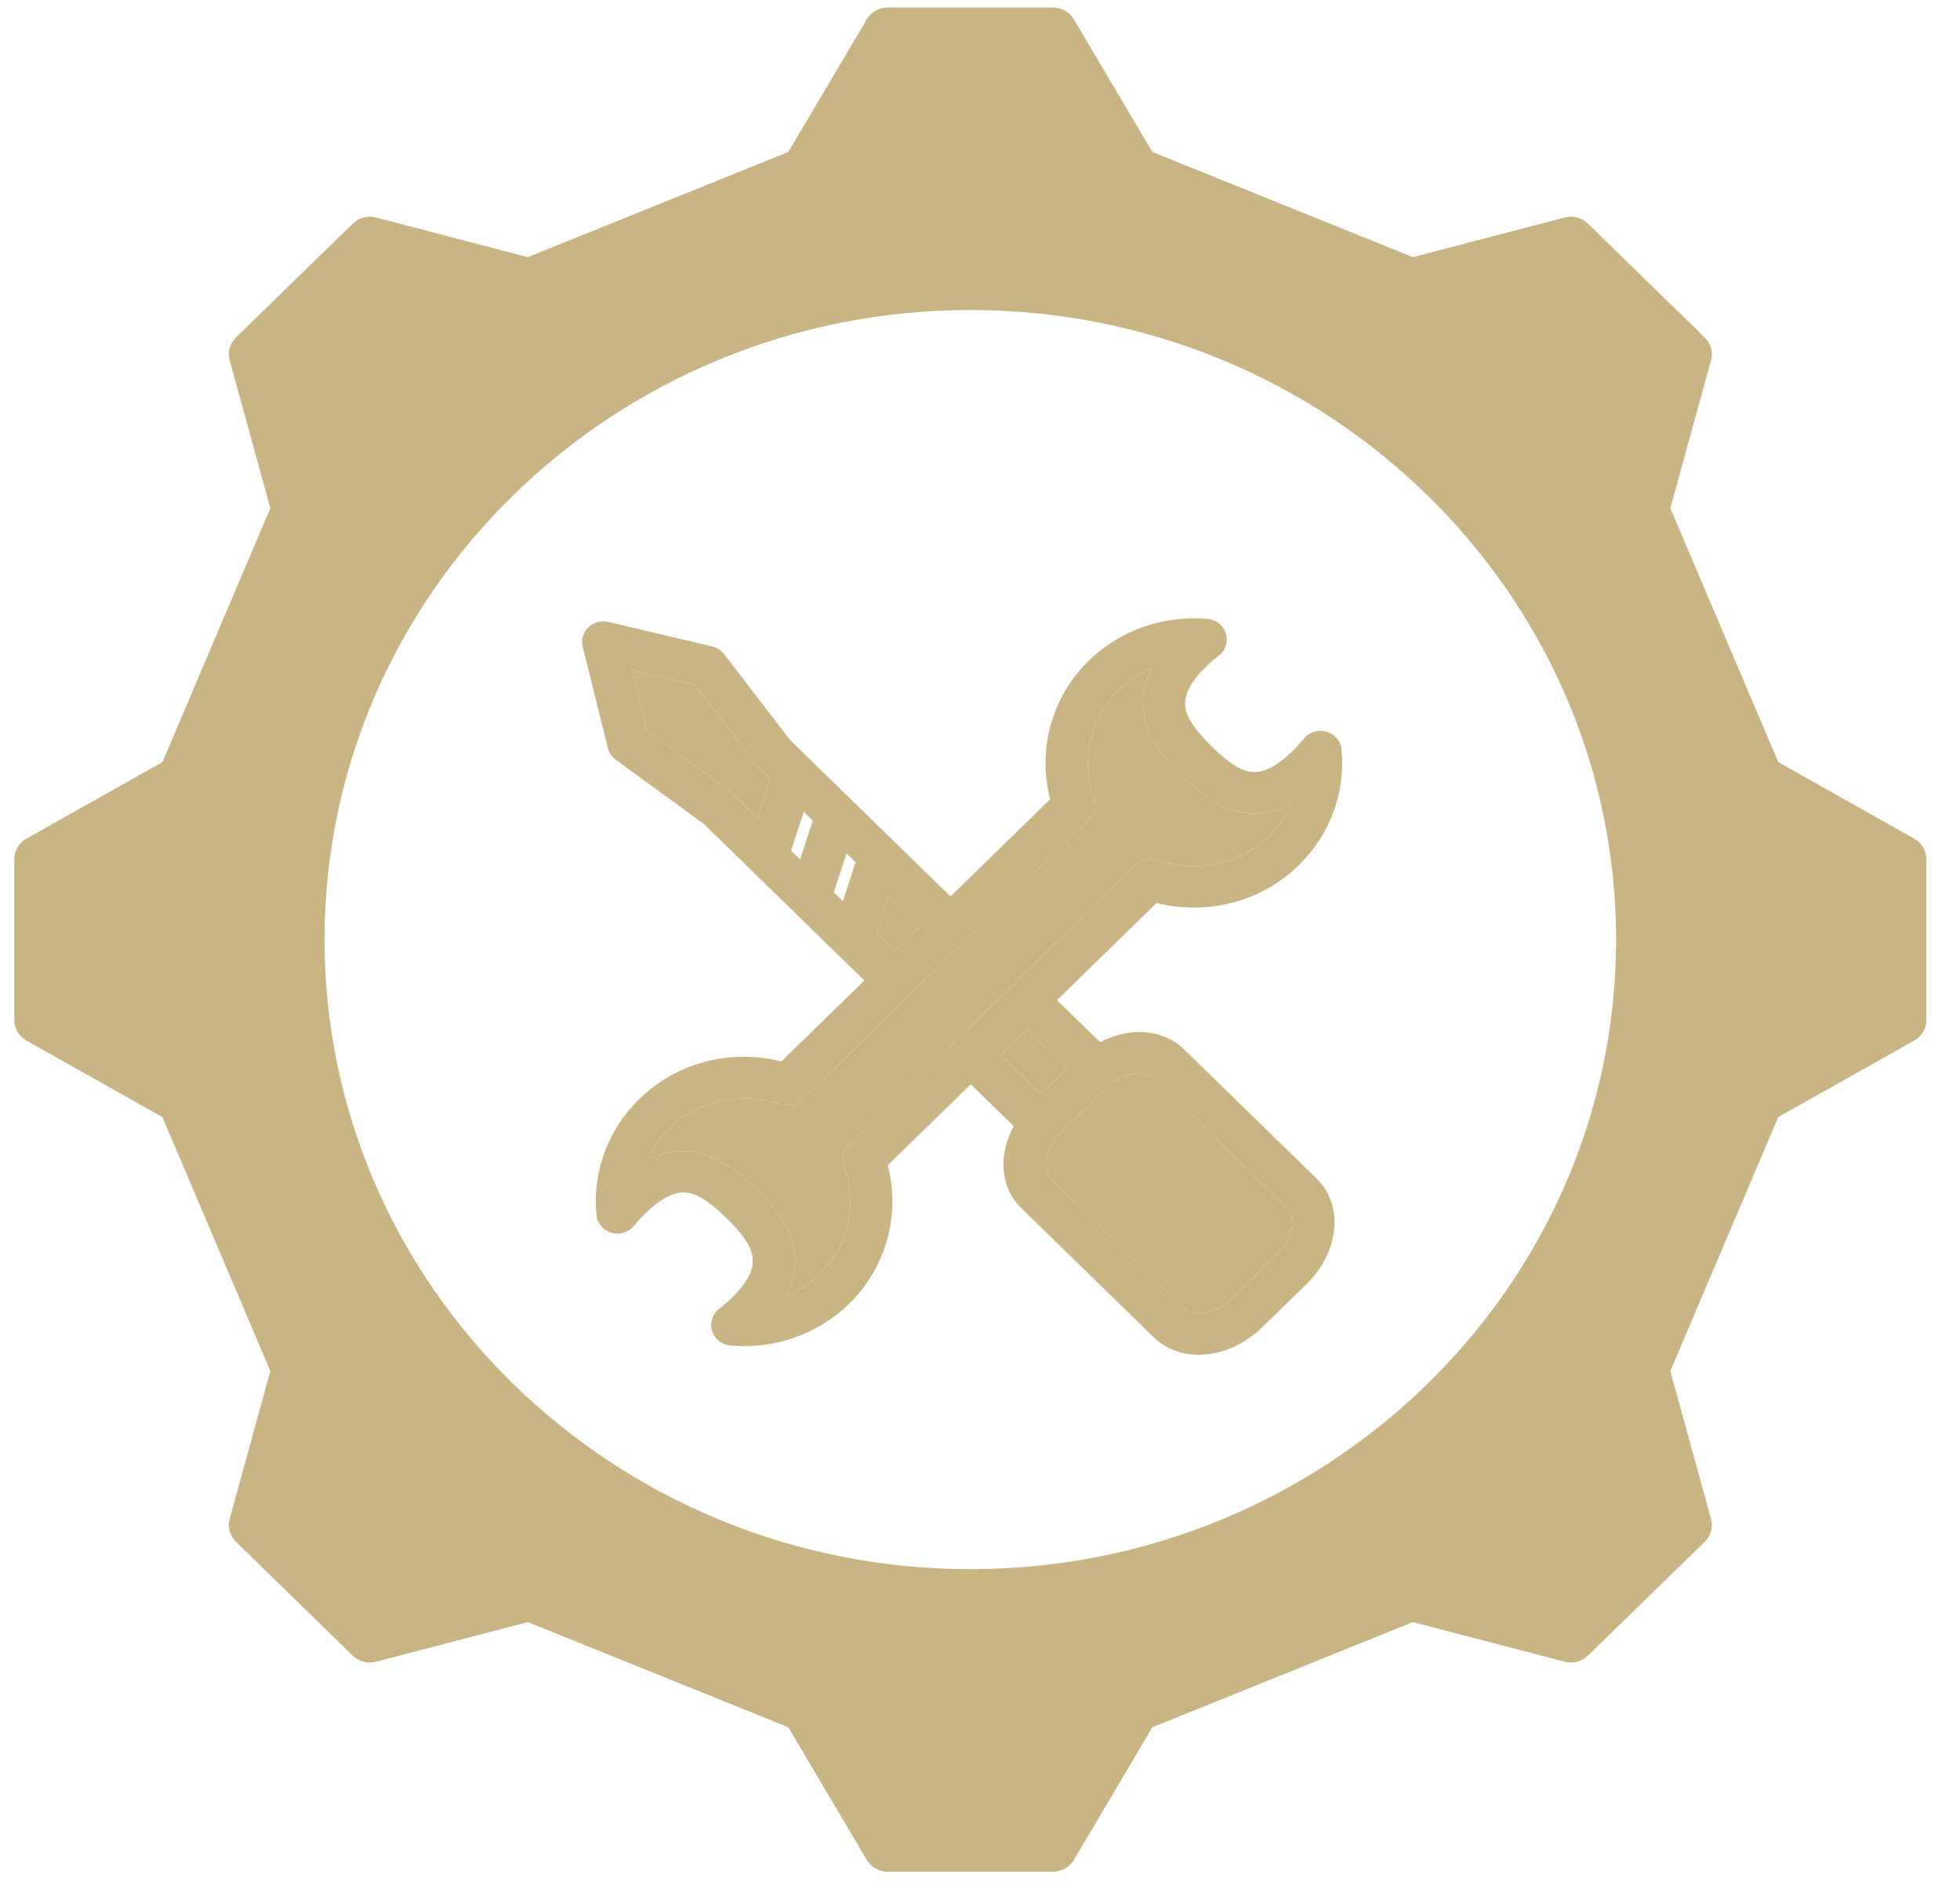
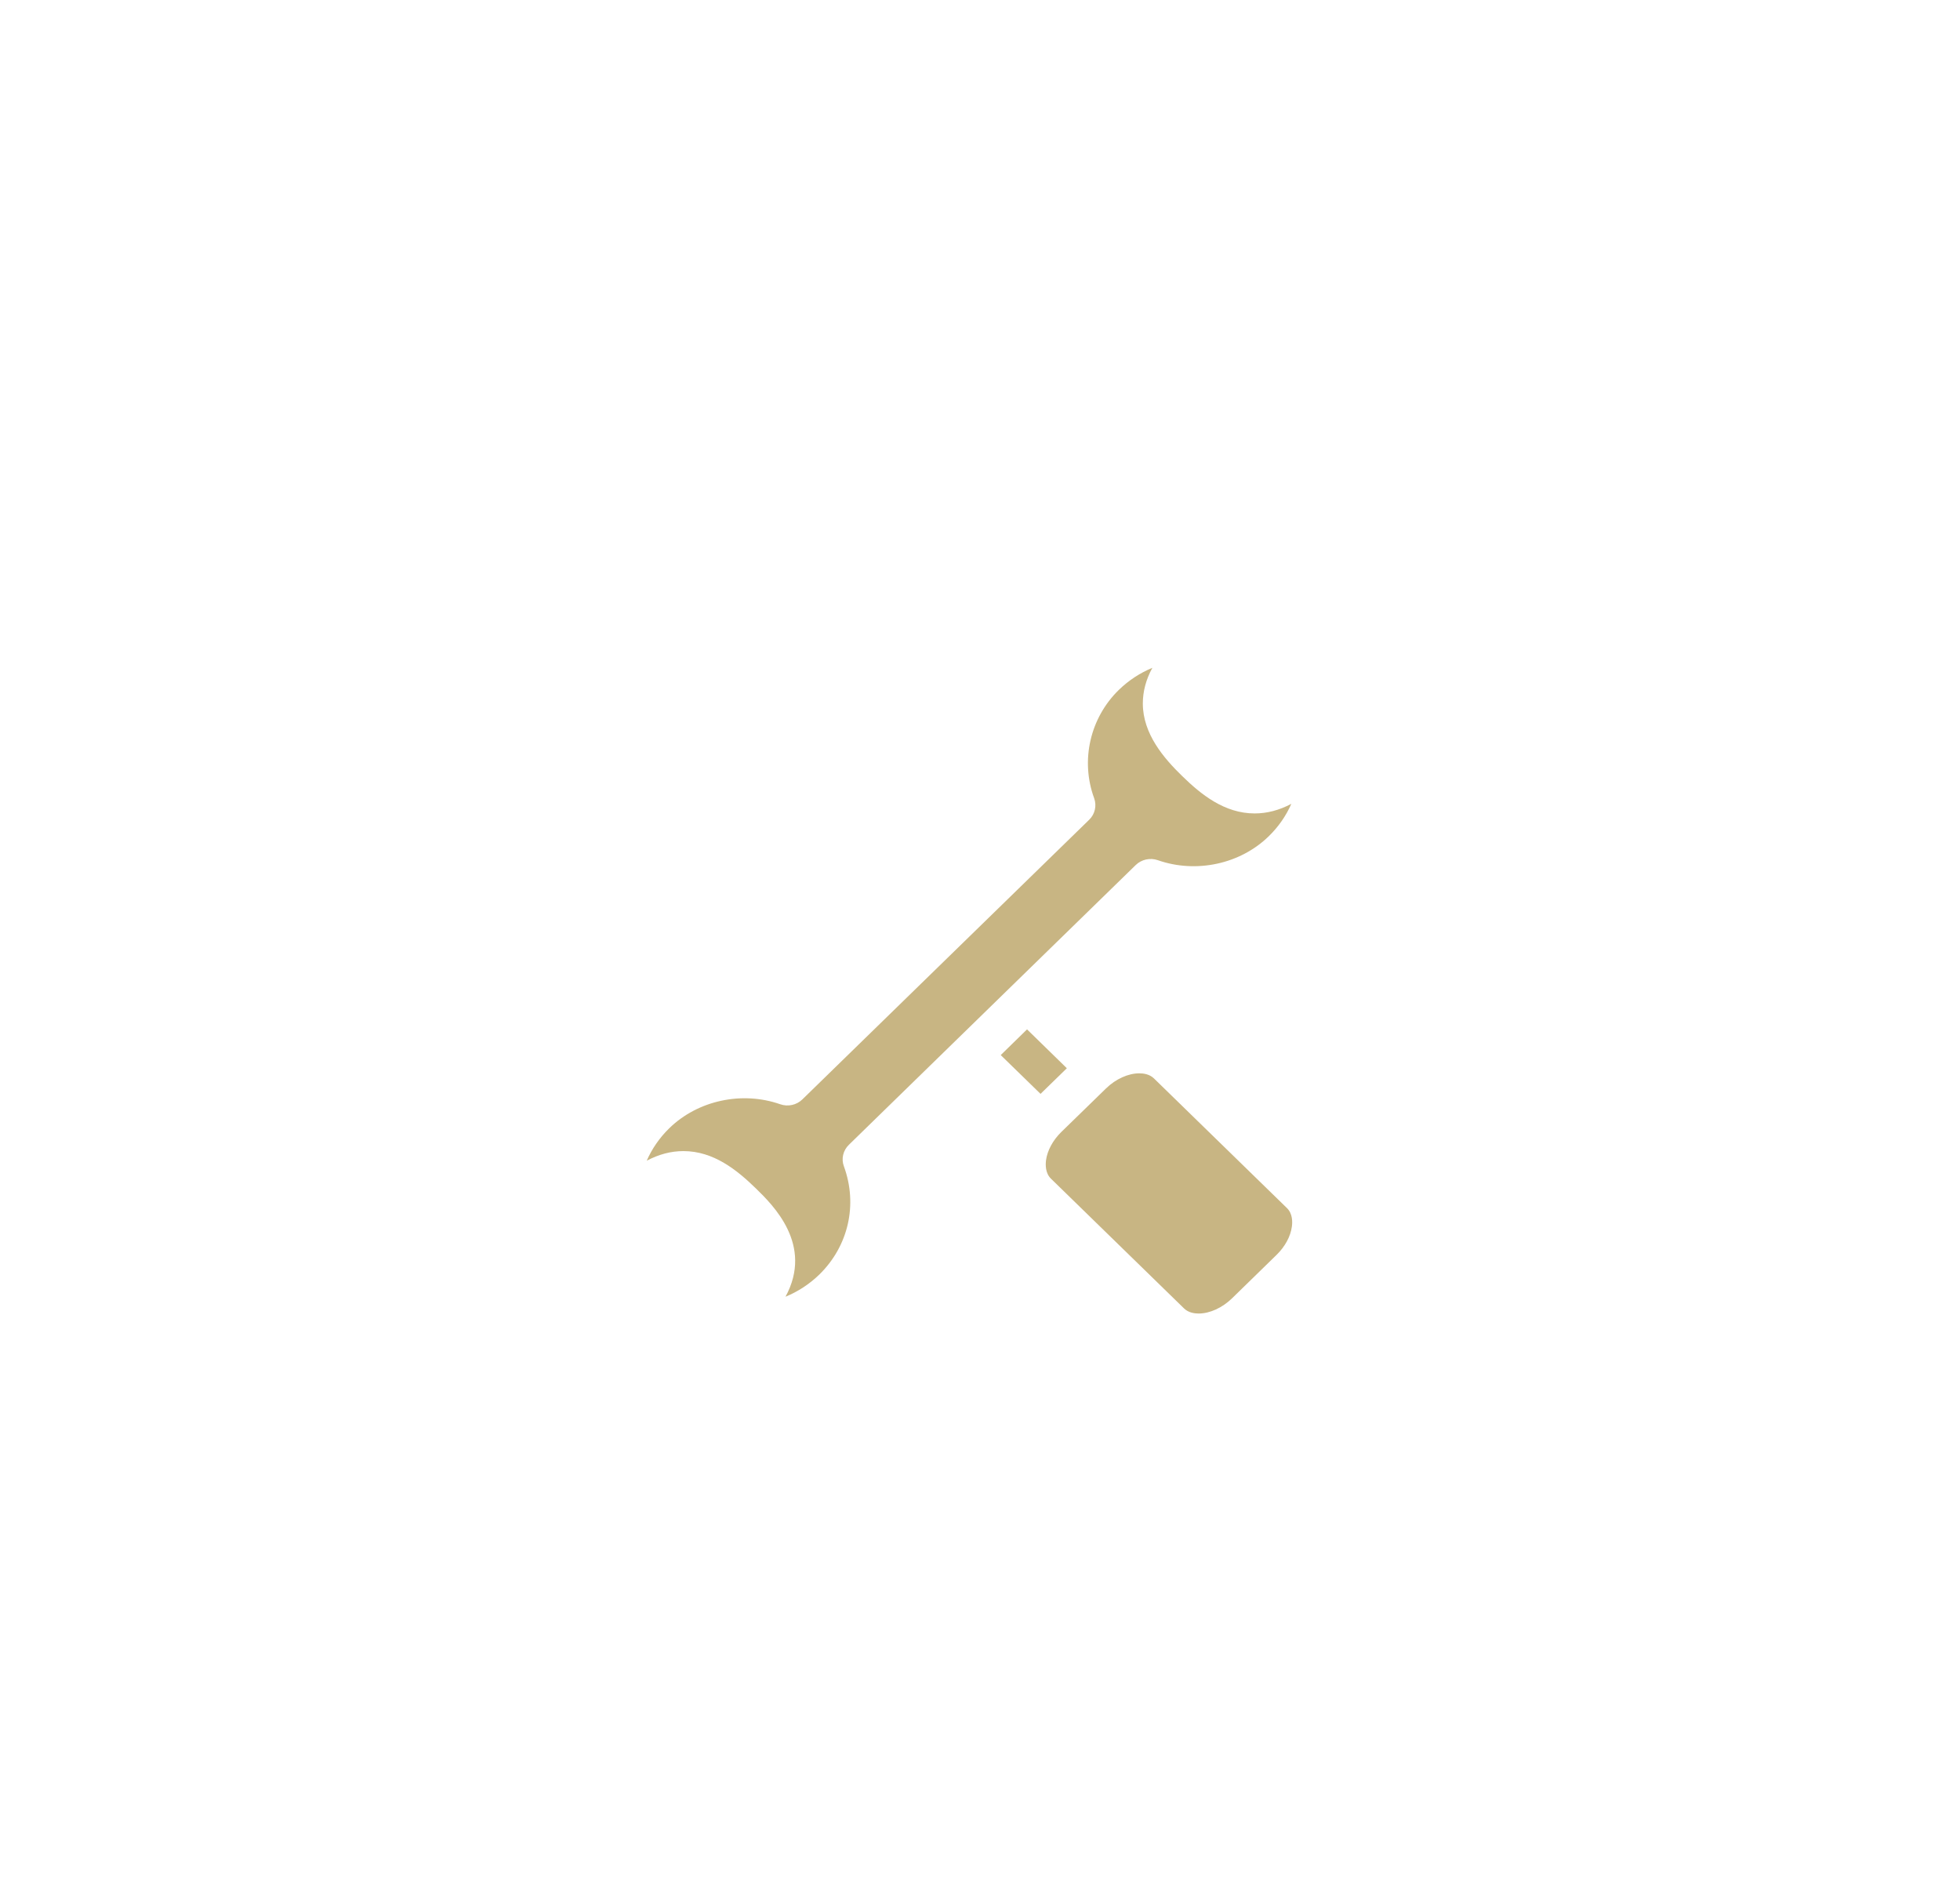
<svg xmlns="http://www.w3.org/2000/svg" width="52" height="50" viewBox="0 0 52 50" fill="none">
-   <path d="M23.552 0.2C23.323 0.2 23.111 0.319 22.997 0.512L20.914 4.031L14.003 6.822L9.976 5.77C9.756 5.711 9.521 5.774 9.359 5.932L6.258 8.954C6.096 9.111 6.032 9.341 6.092 9.556L7.172 13.48L4.309 20.217L0.699 22.248C0.5 22.36 0.379 22.566 0.379 22.789V27.062C0.379 27.284 0.5 27.491 0.699 27.602L4.309 29.633L7.172 36.37L6.092 40.294C6.032 40.509 6.096 40.739 6.258 40.897L9.359 43.919C9.52 44.077 9.756 44.14 9.976 44.08L14.003 43.029L20.914 45.819L22.997 49.339C23.111 49.532 23.323 49.65 23.552 49.65H27.936C28.164 49.65 28.376 49.532 28.49 49.339L30.573 45.819L37.484 43.029L41.511 44.08C41.731 44.14 41.966 44.077 42.128 43.919L45.229 40.897C45.391 40.739 45.455 40.509 45.395 40.294L44.315 36.37L47.178 29.633L50.788 27.602C50.986 27.491 51.108 27.284 51.108 27.062V22.789C51.107 22.565 50.986 22.36 50.788 22.248L47.178 20.216L44.315 13.48L45.395 9.556C45.455 9.341 45.391 9.111 45.229 8.954L42.128 5.932C41.966 5.774 41.731 5.711 41.511 5.77L37.484 6.822L30.573 4.031L28.49 0.512C28.375 0.319 28.164 0.2 27.936 0.2H23.552ZM25.744 8.224C35.19 8.224 42.876 15.717 42.876 24.925C42.876 34.134 35.19 41.625 25.744 41.625C16.296 41.625 8.61 34.134 8.61 24.925C8.61 15.717 16.296 8.224 25.744 8.224ZM31.599 16.403C31.744 16.4 31.891 16.405 32.037 16.418C32.266 16.439 32.458 16.593 32.523 16.807C32.589 17.022 32.514 17.254 32.334 17.393C32.22 17.481 32.108 17.576 32.001 17.68C31.629 18.042 31.441 18.372 31.441 18.659C31.441 18.974 31.662 19.328 32.156 19.808C32.638 20.279 32.975 20.48 33.284 20.48C33.575 20.48 33.917 20.291 34.3 19.917C34.406 19.814 34.502 19.705 34.593 19.594C34.735 19.418 34.975 19.347 35.193 19.409C35.413 19.473 35.572 19.661 35.593 19.884C35.7 21.026 35.286 22.144 34.456 22.953C33.717 23.676 32.73 24.075 31.679 24.075C31.342 24.075 31.009 24.034 30.686 23.953L28.042 26.531L29.187 27.647C29.52 27.478 29.875 27.376 30.227 27.376C30.687 27.376 31.107 27.538 31.409 27.831L34.939 31.273C35.299 31.624 35.463 32.139 35.388 32.684C35.32 33.184 35.062 33.673 34.663 34.062L33.481 35.214C33.008 35.674 32.395 35.938 31.8 35.938C31.34 35.938 30.921 35.777 30.619 35.483L27.09 32.042C26.729 31.691 26.565 31.177 26.639 30.631C26.675 30.371 26.764 30.114 26.895 29.872L25.755 28.763L23.553 30.909C23.895 32.214 23.512 33.623 22.53 34.584C21.782 35.31 20.791 35.709 19.738 35.709C19.618 35.709 19.498 35.703 19.379 35.694C19.152 35.673 18.959 35.522 18.892 35.309C18.824 35.096 18.897 34.864 19.074 34.723C19.19 34.632 19.303 34.538 19.411 34.432C20.281 33.583 20.067 33.088 19.259 32.299C18.778 31.83 18.44 31.63 18.131 31.63C17.84 31.63 17.498 31.82 17.114 32.193C17.008 32.297 16.911 32.406 16.822 32.516C16.679 32.692 16.442 32.765 16.222 32.702C16.002 32.639 15.844 32.451 15.823 32.227C15.715 31.088 16.128 29.969 16.957 29.157C17.699 28.432 18.688 28.033 19.738 28.033C20.075 28.033 20.407 28.075 20.73 28.156L22.932 26.01L21.084 24.208C21.071 24.196 21.061 24.185 21.05 24.172L19.949 23.103C19.938 23.091 19.927 23.079 19.917 23.067L18.678 21.861L16.337 20.153C16.232 20.076 16.159 19.968 16.128 19.844L15.459 17.157C15.413 16.972 15.47 16.777 15.608 16.642C15.746 16.506 15.947 16.45 16.137 16.497L18.895 17.149C19.022 17.179 19.134 17.25 19.212 17.353L20.962 19.631L25.218 23.78L27.862 21.202C27.518 19.896 27.901 18.485 28.885 17.526C29.613 16.818 30.582 16.422 31.599 16.403ZM30.573 17.715C30.245 17.851 29.942 18.049 29.682 18.302C28.919 19.047 28.661 20.174 29.028 21.173C29.101 21.372 29.051 21.596 28.897 21.745C26.359 24.218 23.824 26.691 21.287 29.164C21.133 29.314 20.904 29.364 20.699 29.292C19.686 28.938 18.515 29.188 17.755 29.93C17.498 30.181 17.297 30.473 17.158 30.79C17.482 30.619 17.804 30.535 18.132 30.535C18.931 30.535 19.552 31.036 20.054 31.525C20.506 31.966 21.588 33.021 20.84 34.398C21.171 34.262 21.475 34.064 21.737 33.81C22.511 33.053 22.761 31.952 22.389 30.939C22.315 30.74 22.367 30.518 22.521 30.368L30.131 22.947C30.285 22.797 30.514 22.748 30.718 22.818C31.732 23.174 32.904 22.924 33.663 22.181C33.92 21.931 34.121 21.639 34.26 21.323C33.937 21.494 33.614 21.578 33.286 21.578C32.487 21.578 31.865 21.076 31.363 20.585C30.878 20.114 30.32 19.468 30.32 18.662C30.32 18.342 30.403 18.027 30.573 17.715ZM16.771 17.774L17.174 19.396L19.385 21.009C19.626 21.222 19.859 21.463 20.093 21.692L20.43 20.66C20.312 20.555 20.197 20.427 20.089 20.32L18.437 18.167L16.771 17.774ZM21.325 21.532L20.986 22.563L21.228 22.798L21.564 21.767L21.325 21.532ZM22.459 22.639L22.121 23.671L22.362 23.905L22.7 22.873L22.459 22.639ZM23.594 23.745L23.257 24.778L23.728 25.236C23.96 25.009 24.193 24.782 24.426 24.555L23.594 23.745ZM27.248 27.306L26.55 27.988L27.606 29.017C27.839 28.791 28.072 28.564 28.304 28.337L27.248 27.306ZM30.227 28.472C29.934 28.472 29.603 28.62 29.344 28.872L28.153 30.032C27.933 30.249 27.787 30.519 27.752 30.775C27.736 30.895 27.731 31.119 27.883 31.267L31.414 34.709C31.528 34.82 31.687 34.844 31.8 34.844C32.095 34.844 32.427 34.693 32.687 34.44L33.868 33.288C34.091 33.071 34.24 32.798 34.274 32.539C34.291 32.42 34.296 32.194 34.144 32.047L30.615 28.607C30.499 28.495 30.341 28.472 30.227 28.472Z" fill="#C8B583" />
  <path d="M30.573 17.715C30.245 17.851 29.942 18.049 29.682 18.302C28.919 19.047 28.661 20.174 29.028 21.173C29.101 21.372 29.051 21.596 28.897 21.745C26.359 24.218 23.824 26.691 21.287 29.164C21.133 29.314 20.904 29.364 20.699 29.292C19.686 28.938 18.515 29.188 17.755 29.93C17.498 30.181 17.297 30.473 17.158 30.79C17.482 30.619 17.804 30.535 18.132 30.535C18.931 30.535 19.552 31.036 20.054 31.525C20.506 31.966 21.588 33.021 20.84 34.398C21.171 34.262 21.475 34.064 21.737 33.81C22.511 33.053 22.761 31.952 22.389 30.939C22.315 30.74 22.367 30.518 22.521 30.368L30.131 22.947C30.285 22.797 30.514 22.748 30.718 22.818C31.732 23.174 32.904 22.924 33.663 22.181C33.92 21.931 34.121 21.639 34.26 21.323C33.937 21.494 33.614 21.578 33.286 21.578C32.487 21.578 31.865 21.076 31.363 20.585C30.878 20.114 30.32 19.468 30.32 18.662C30.32 18.342 30.403 18.027 30.573 17.715Z" fill="#C8B583" />
-   <path d="M16.771 17.774L17.174 19.396L19.385 21.009C19.626 21.222 19.859 21.463 20.093 21.692L20.43 20.66C20.312 20.555 20.197 20.427 20.089 20.32L18.437 18.167L16.771 17.774Z" fill="#C8B583" />
  <path d="M30.227 28.472C29.934 28.472 29.603 28.62 29.344 28.872L28.153 30.032C27.933 30.249 27.787 30.519 27.752 30.775C27.736 30.895 27.731 31.119 27.883 31.267L31.414 34.709C31.528 34.82 31.687 34.844 31.8 34.844C32.095 34.844 32.427 34.693 32.687 34.44L33.868 33.288C34.091 33.071 34.24 32.798 34.274 32.539C34.291 32.42 34.296 32.194 34.144 32.047L30.615 28.607C30.499 28.495 30.341 28.472 30.227 28.472Z" fill="#C8B583" />
  <path d="M27.248 27.306L26.55 27.988L27.606 29.017C27.839 28.791 28.072 28.564 28.304 28.337L27.248 27.306Z" fill="#C8B583" />
-   <path d="M23.594 23.745L23.257 24.778L23.728 25.236L24.426 24.555L23.594 23.745Z" fill="#C8B583" />
</svg>